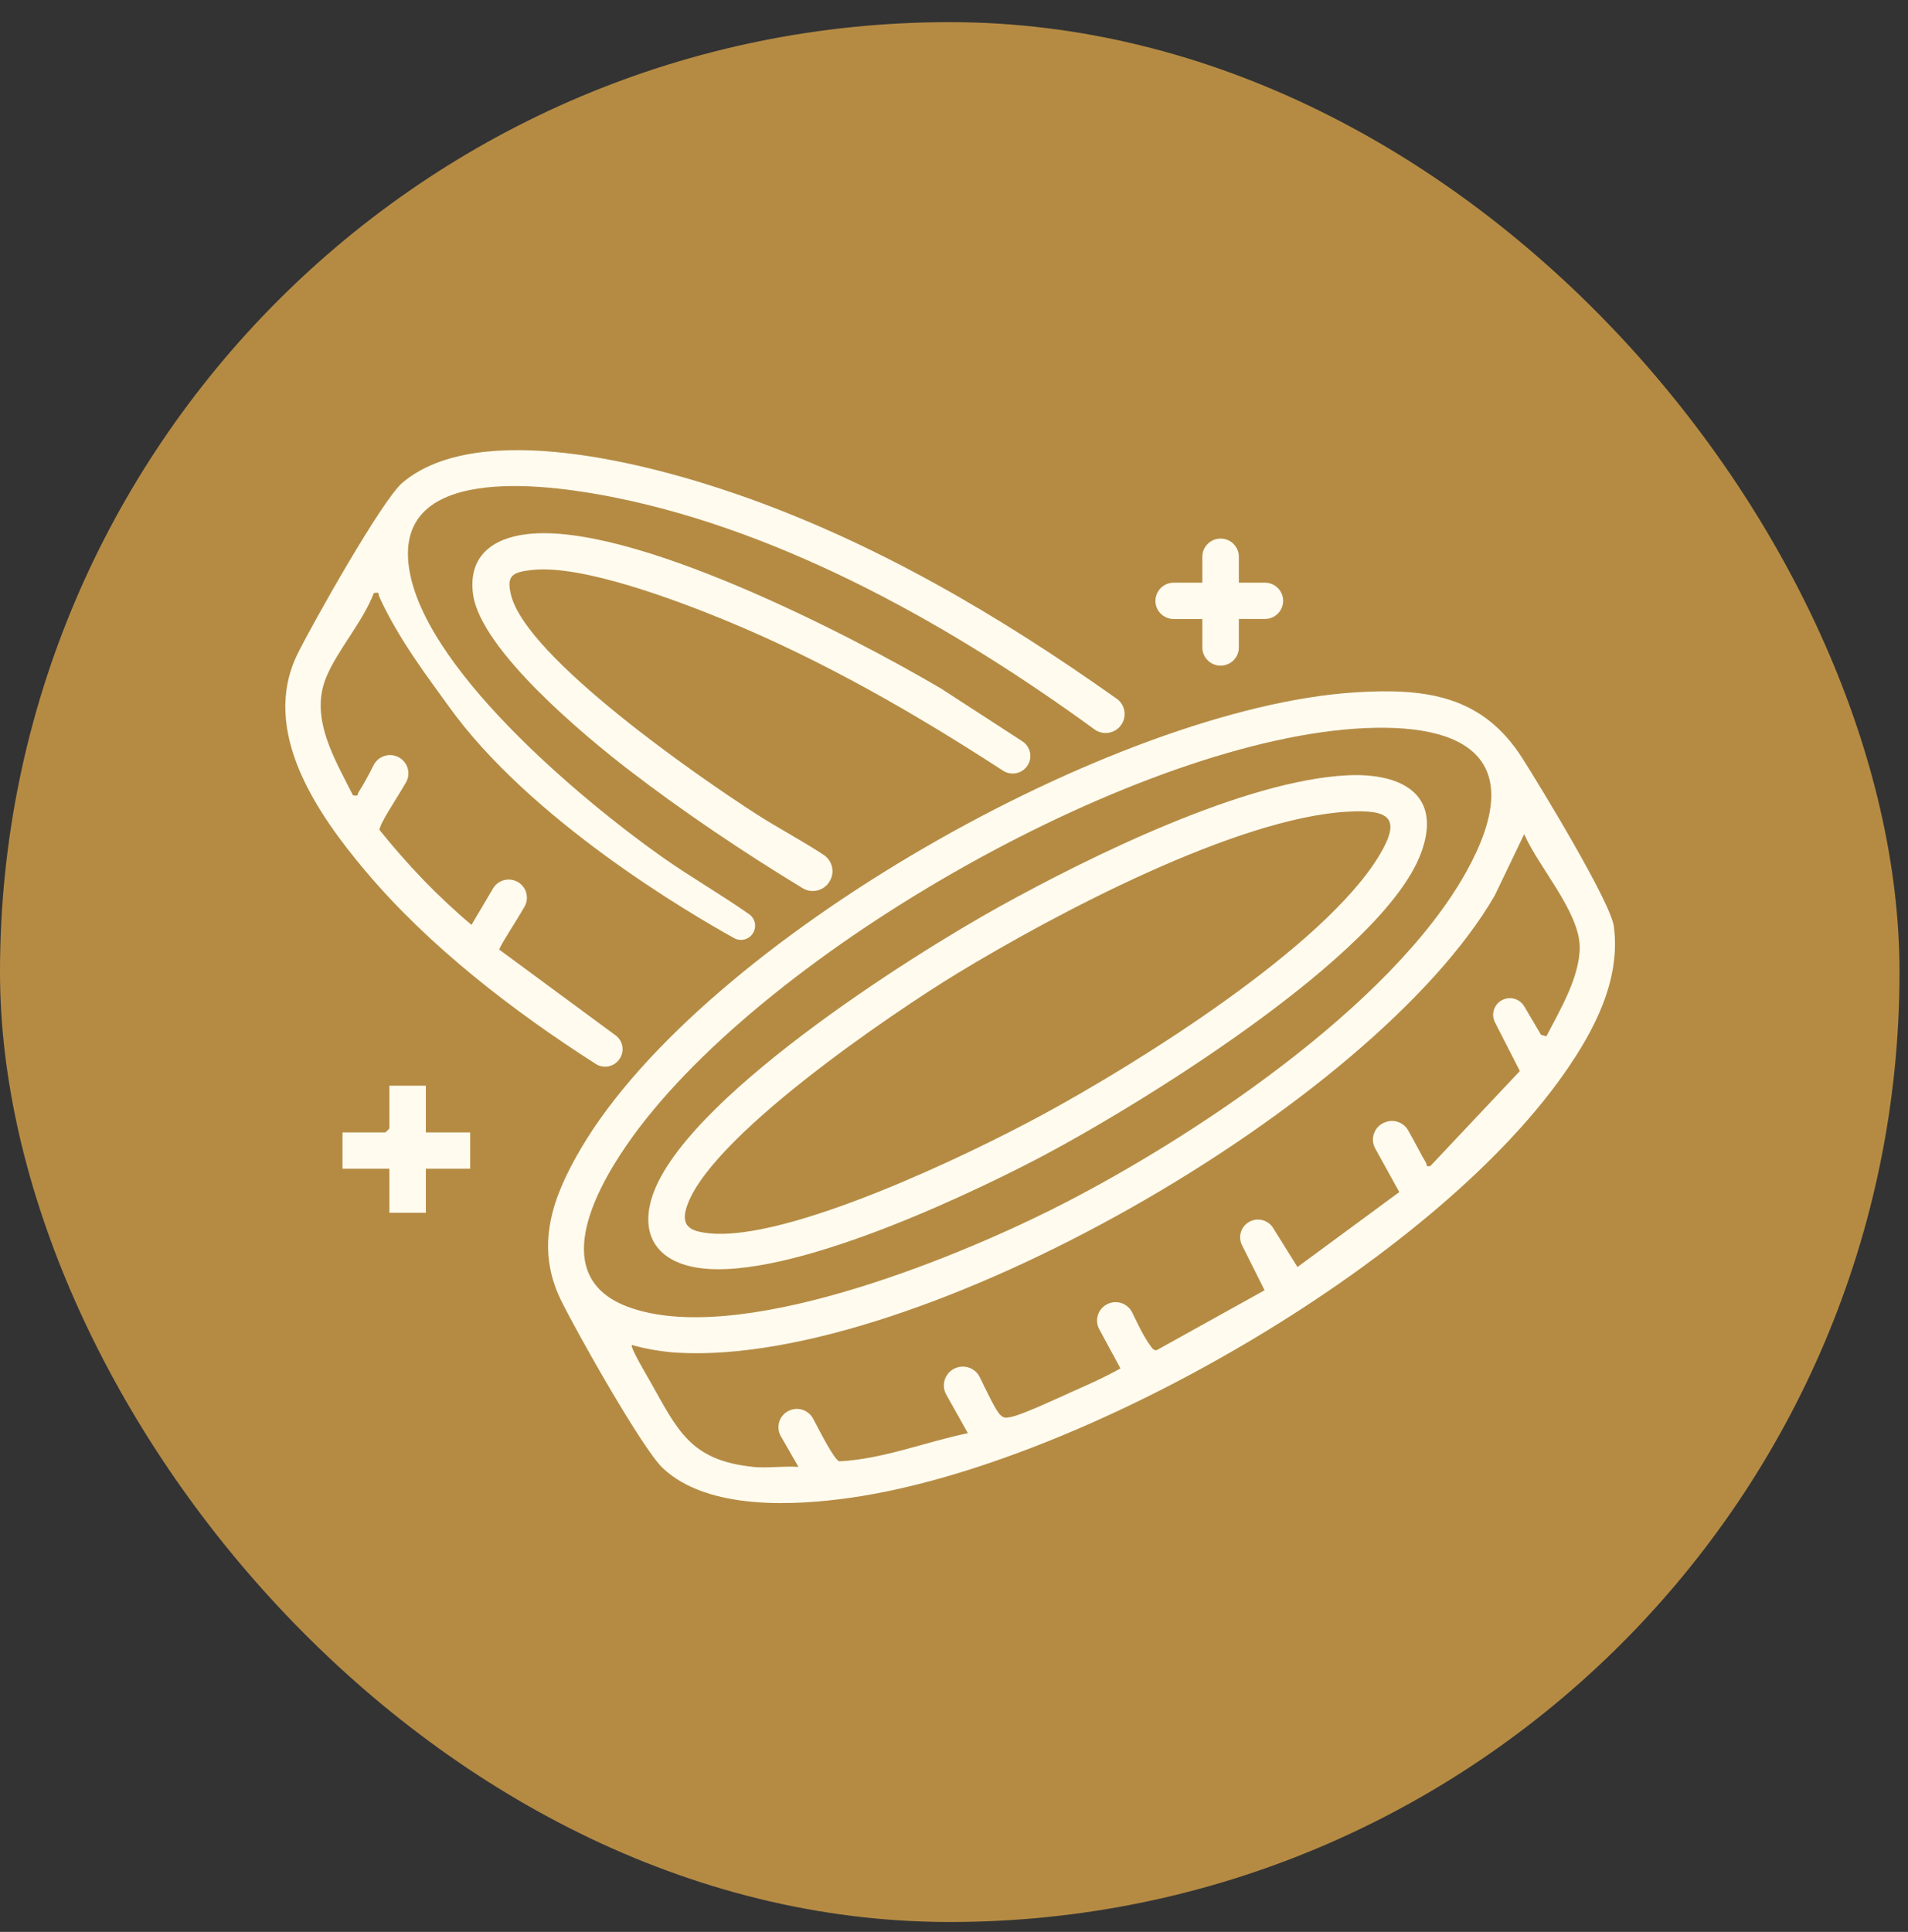
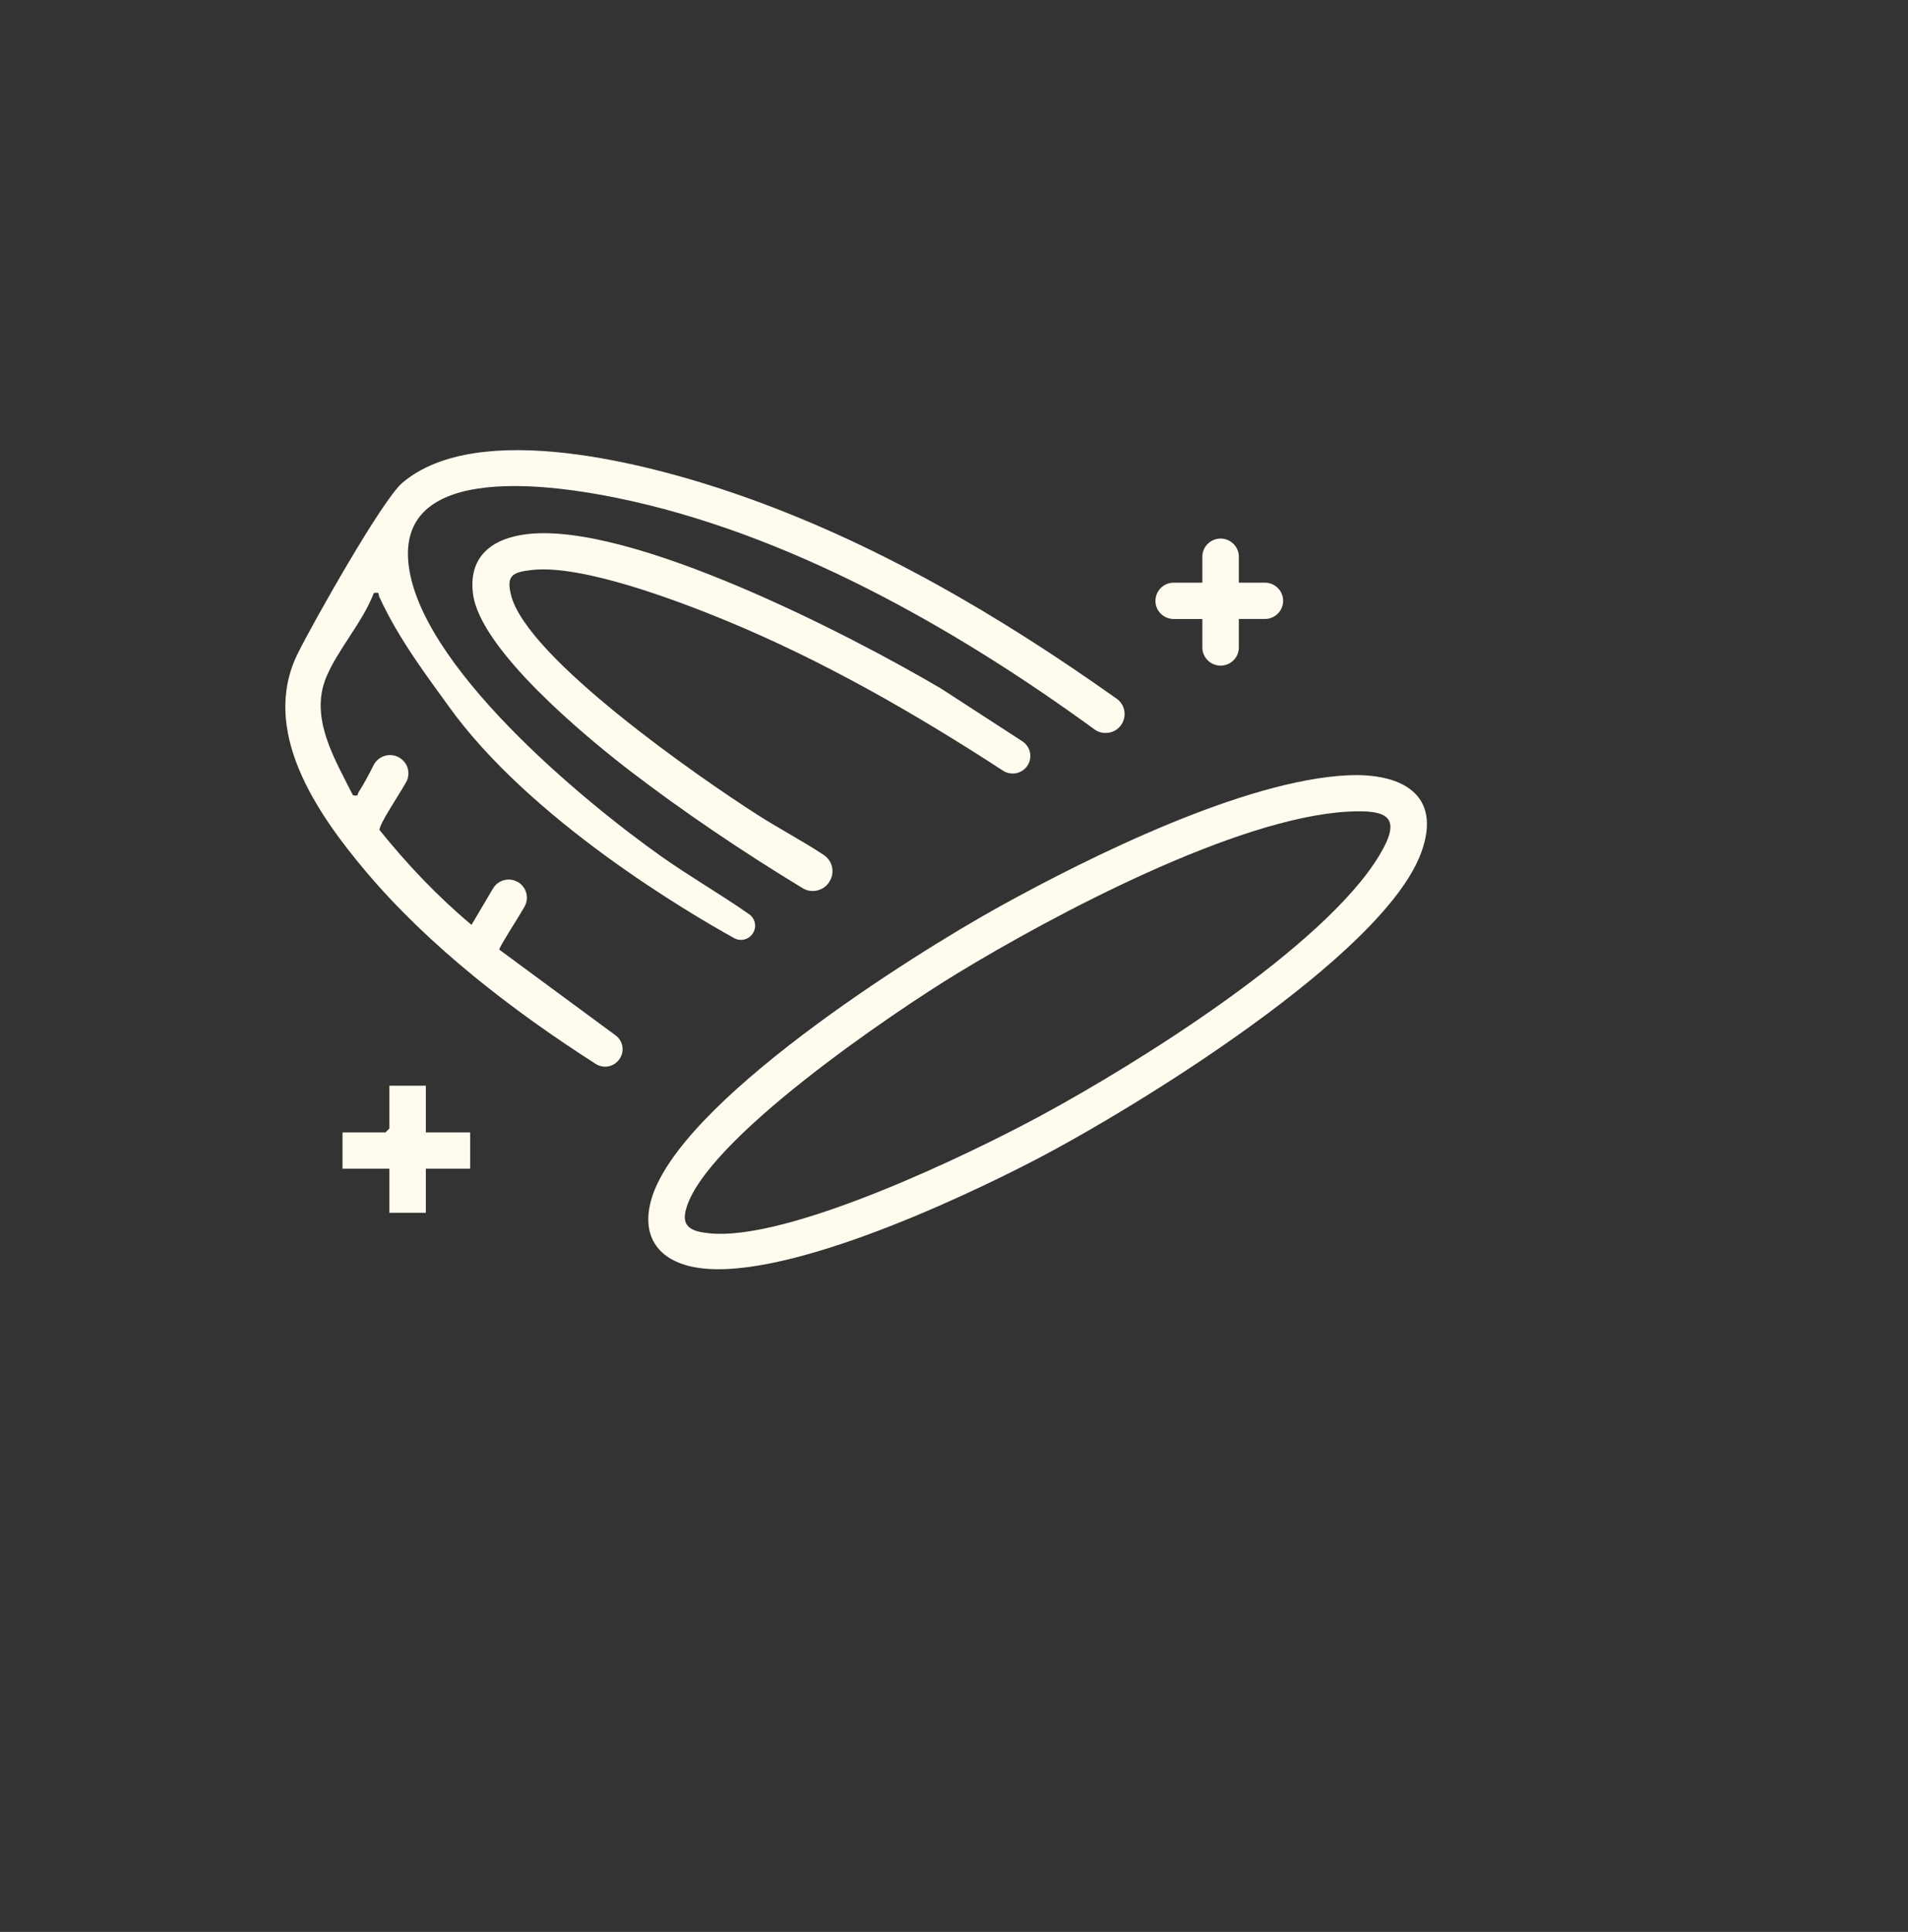
<svg xmlns="http://www.w3.org/2000/svg" width="81" height="82" viewBox="0 0 81 82" fill="none">
  <rect x="0" y="0" width="81" height="82" fill="#333333" stroke="none" />
-   <rect y="0.94" width="80.64" height="80.64" rx="40.32" fill="#B58B44" />
  <g clip-path="url(#clip0_143_1196)">
-     <path d="M57.549 29.387C60.573 29.197 62.946 29.54 64.629 32.184C65.377 33.36 68.377 38.286 68.513 39.325C68.813 41.608 67.665 43.766 66.4 45.569C60.738 53.646 45.888 62.161 36.147 63.567C33.737 63.915 30.056 64.114 28.144 62.321C27.276 61.51 24.443 56.478 23.814 55.184C22.696 52.89 23.452 50.8 24.671 48.735C29.89 39.889 47.357 30.023 57.549 29.387ZM57.549 30.928C47.878 31.579 32.041 40.659 26.574 48.646C25.189 50.67 23.341 54.216 26.633 55.46C31.248 57.204 40.374 53.475 44.654 51.336C50.463 48.43 59.046 42.744 62.238 37.023C64.901 32.247 62.327 30.606 57.55 30.928H57.549ZM31.962 62.264C32.577 62.326 33.273 62.218 33.898 62.264L33.152 60.967C32.918 60.563 33.091 60.039 33.527 59.864C33.535 59.861 33.541 59.858 33.548 59.855C33.916 59.71 34.334 59.869 34.519 60.217C34.885 60.904 35.413 61.954 35.633 62.027C37.5 61.93 39.272 61.208 41.089 60.832L40.172 59.195C39.948 58.797 40.105 58.295 40.514 58.091C40.912 57.894 41.397 58.054 41.592 58.451C41.893 59.061 42.269 59.876 42.469 60.061C42.623 60.204 42.696 60.182 42.885 60.151C43.37 60.07 44.923 59.335 45.477 59.089C46.182 58.776 46.895 58.463 47.566 58.082L46.668 56.423C46.458 56.035 46.612 55.551 47.008 55.354C47.402 55.157 47.881 55.322 48.07 55.719C48.311 56.228 48.579 56.772 48.845 57.131C48.917 57.228 48.959 57.32 49.103 57.31L53.686 54.765L52.727 52.853C52.553 52.506 52.672 52.086 53.002 51.88C53.356 51.658 53.825 51.767 54.047 52.121L55.081 53.78L59.404 50.598L58.383 48.748C58.159 48.343 58.334 47.835 58.761 47.651C58.767 47.648 58.773 47.645 58.78 47.644C59.151 47.485 59.58 47.629 59.779 47.977C60.054 48.458 60.373 49.09 60.536 49.352C60.587 49.436 60.499 49.539 60.723 49.493L64.523 45.46L63.466 43.394C63.292 43.053 63.422 42.634 63.762 42.453C64.099 42.272 64.518 42.39 64.71 42.718L65.42 43.923L65.646 43.989C66.215 42.893 67.073 41.463 67.063 40.193C67.051 38.697 65.3 36.783 64.707 35.404L63.456 38.009C58.334 46.863 39.026 58.007 28.758 57.416C28.151 57.381 27.411 57.257 26.823 57.087C26.743 57.185 27.458 58.382 27.576 58.591C28.757 60.68 29.283 61.989 31.965 62.26L31.962 62.264Z" fill="#FFFCEF" />
    <path d="M31.962 39.612L31.969 39.6C32.133 39.334 32.061 38.987 31.804 38.806C30.608 37.965 29.311 37.224 28.111 36.377C24.699 33.97 17.75 28.194 17.336 23.874C16.922 19.554 23.652 20.618 26.175 21.131C33.403 22.602 40.53 26.635 46.462 30.958C46.824 31.223 47.333 31.139 47.593 30.774C47.85 30.414 47.767 29.914 47.407 29.658C42.434 26.129 37.096 22.991 31.302 20.984C27.644 19.717 20.332 17.747 17.084 20.49C16.222 21.22 13.274 26.46 12.641 27.738C11.019 31.013 13.457 34.533 15.539 36.999C18.215 40.169 21.774 42.91 25.29 45.158C25.615 45.367 26.046 45.29 26.277 44.98C26.28 44.976 26.283 44.971 26.287 44.967C26.528 44.643 26.46 44.188 26.135 43.948L21.193 40.306C21.279 40.047 21.883 39.156 22.266 38.485C22.488 38.096 22.336 37.602 21.929 37.409C21.567 37.237 21.133 37.368 20.929 37.713L20.017 39.257C18.579 38.051 17.28 36.684 16.108 35.224C16.145 34.906 16.829 33.921 17.237 33.206C17.456 32.823 17.308 32.335 16.912 32.135C16.525 31.938 16.052 32.095 15.858 32.482C15.665 32.868 15.448 33.276 15.23 33.614C15.161 33.721 15.242 33.811 14.983 33.755C14.224 32.237 13.121 30.474 13.856 28.728C14.344 27.567 15.412 26.384 15.869 25.171C16.151 25.127 16.04 25.196 16.099 25.325C16.928 27.154 18.247 28.857 19.027 29.95C22.5 34.812 29.303 38.787 31.167 39.819C31.445 39.973 31.797 39.882 31.962 39.612Z" fill="#FFFCEF" />
    <path d="M43.579 32.55C43.338 32.853 42.907 32.922 42.581 32.712C38.85 30.285 34.919 28.028 30.797 26.331C28.765 25.495 24.697 23.949 22.572 24.194C21.75 24.288 21.487 24.429 21.696 25.262C22.367 27.936 29.707 33.016 32.138 34.573C33.06 35.164 34.057 35.685 34.966 36.286C35.309 36.513 35.438 36.952 35.265 37.323C35.262 37.329 35.259 37.335 35.256 37.34C35.048 37.788 34.495 37.954 34.072 37.698C31.572 36.18 29.011 34.46 26.72 32.7C24.846 31.26 20.394 27.574 20.082 25.218C19.871 23.622 20.889 22.848 22.371 22.672C26.785 22.148 36.047 26.927 39.948 29.225L43.402 31.465C43.77 31.704 43.852 32.206 43.581 32.55H43.579Z" fill="#FFFCEF" />
    <path d="M49.053 25.502C49.053 25.077 49.4 24.732 49.827 24.732H51.043V23.63C51.043 23.205 51.391 22.86 51.818 22.86C52.245 22.86 52.592 23.205 52.592 23.63V24.732H53.699C54.126 24.732 54.473 25.077 54.473 25.502C54.473 25.927 54.126 26.273 53.699 26.273H52.592V27.483C52.592 27.908 52.245 28.253 51.818 28.253C51.391 28.253 51.043 27.908 51.043 27.483V26.274H49.826C49.399 26.274 49.051 25.929 49.051 25.502H49.053Z" fill="#FFFCEF" />
    <path d="M18.079 46.084V48.066H19.961V49.607H18.079V51.477H16.531V49.607H14.54V48.066H16.365L16.531 47.9V46.084H18.079Z" fill="#FFFCEF" />
    <path d="M57.216 32.908C59.461 32.802 61.264 33.695 60.323 36.218C58.693 40.587 48.171 47.036 43.968 49.222C40.672 50.937 32.912 54.566 29.339 53.757C27.866 53.425 27.232 52.387 27.647 50.924C28.825 46.78 38.657 40.569 42.453 38.469C46.303 36.339 52.849 33.114 57.216 32.908ZM57.216 34.451C52.478 34.712 44.755 38.815 40.656 41.306C37.959 42.944 29.824 48.433 29.107 51.388C28.93 52.122 29.435 52.274 30.094 52.346C33.465 52.707 41.17 48.99 44.26 47.314C48.326 45.11 56.189 40.213 58.546 36.324C59.539 34.686 58.945 34.355 57.216 34.451Z" fill="#FFFCEF" />
  </g>
  <defs>
    <clipPath id="clip0_143_1196">
      <rect width="56.449" height="44.689" fill="white" transform="translate(12.112 19.108)" />
    </clipPath>
  </defs>
</svg>